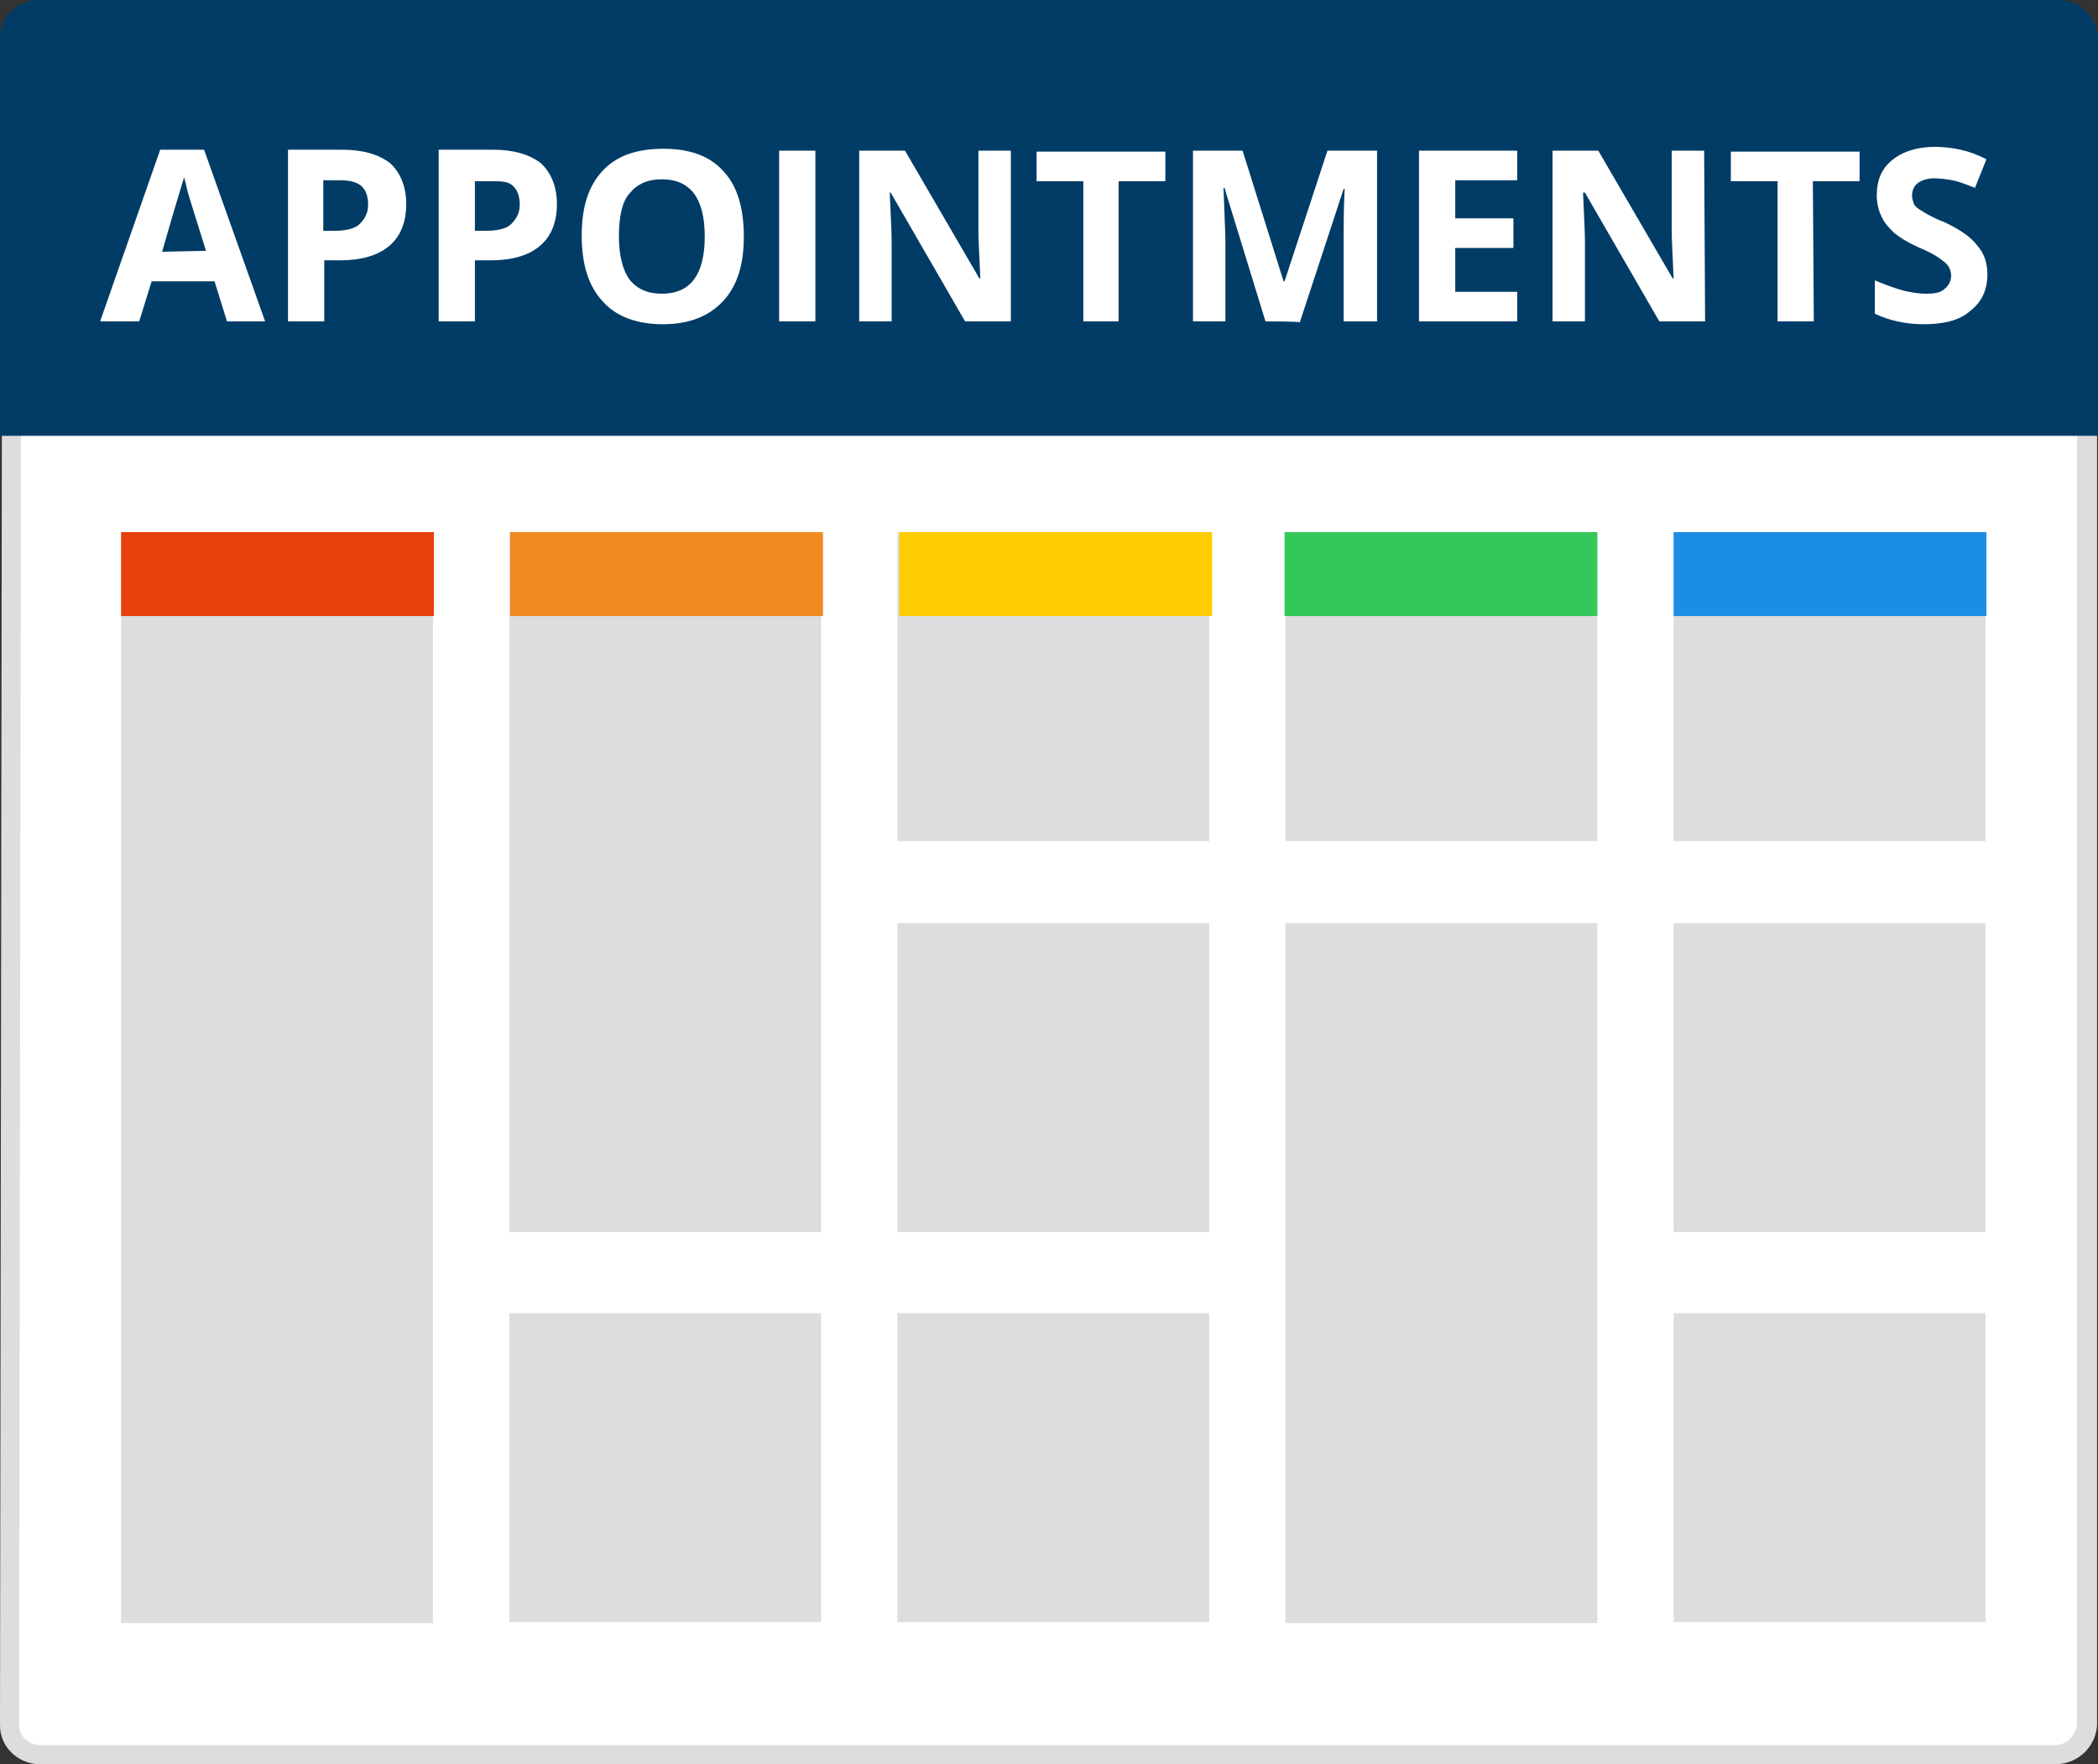
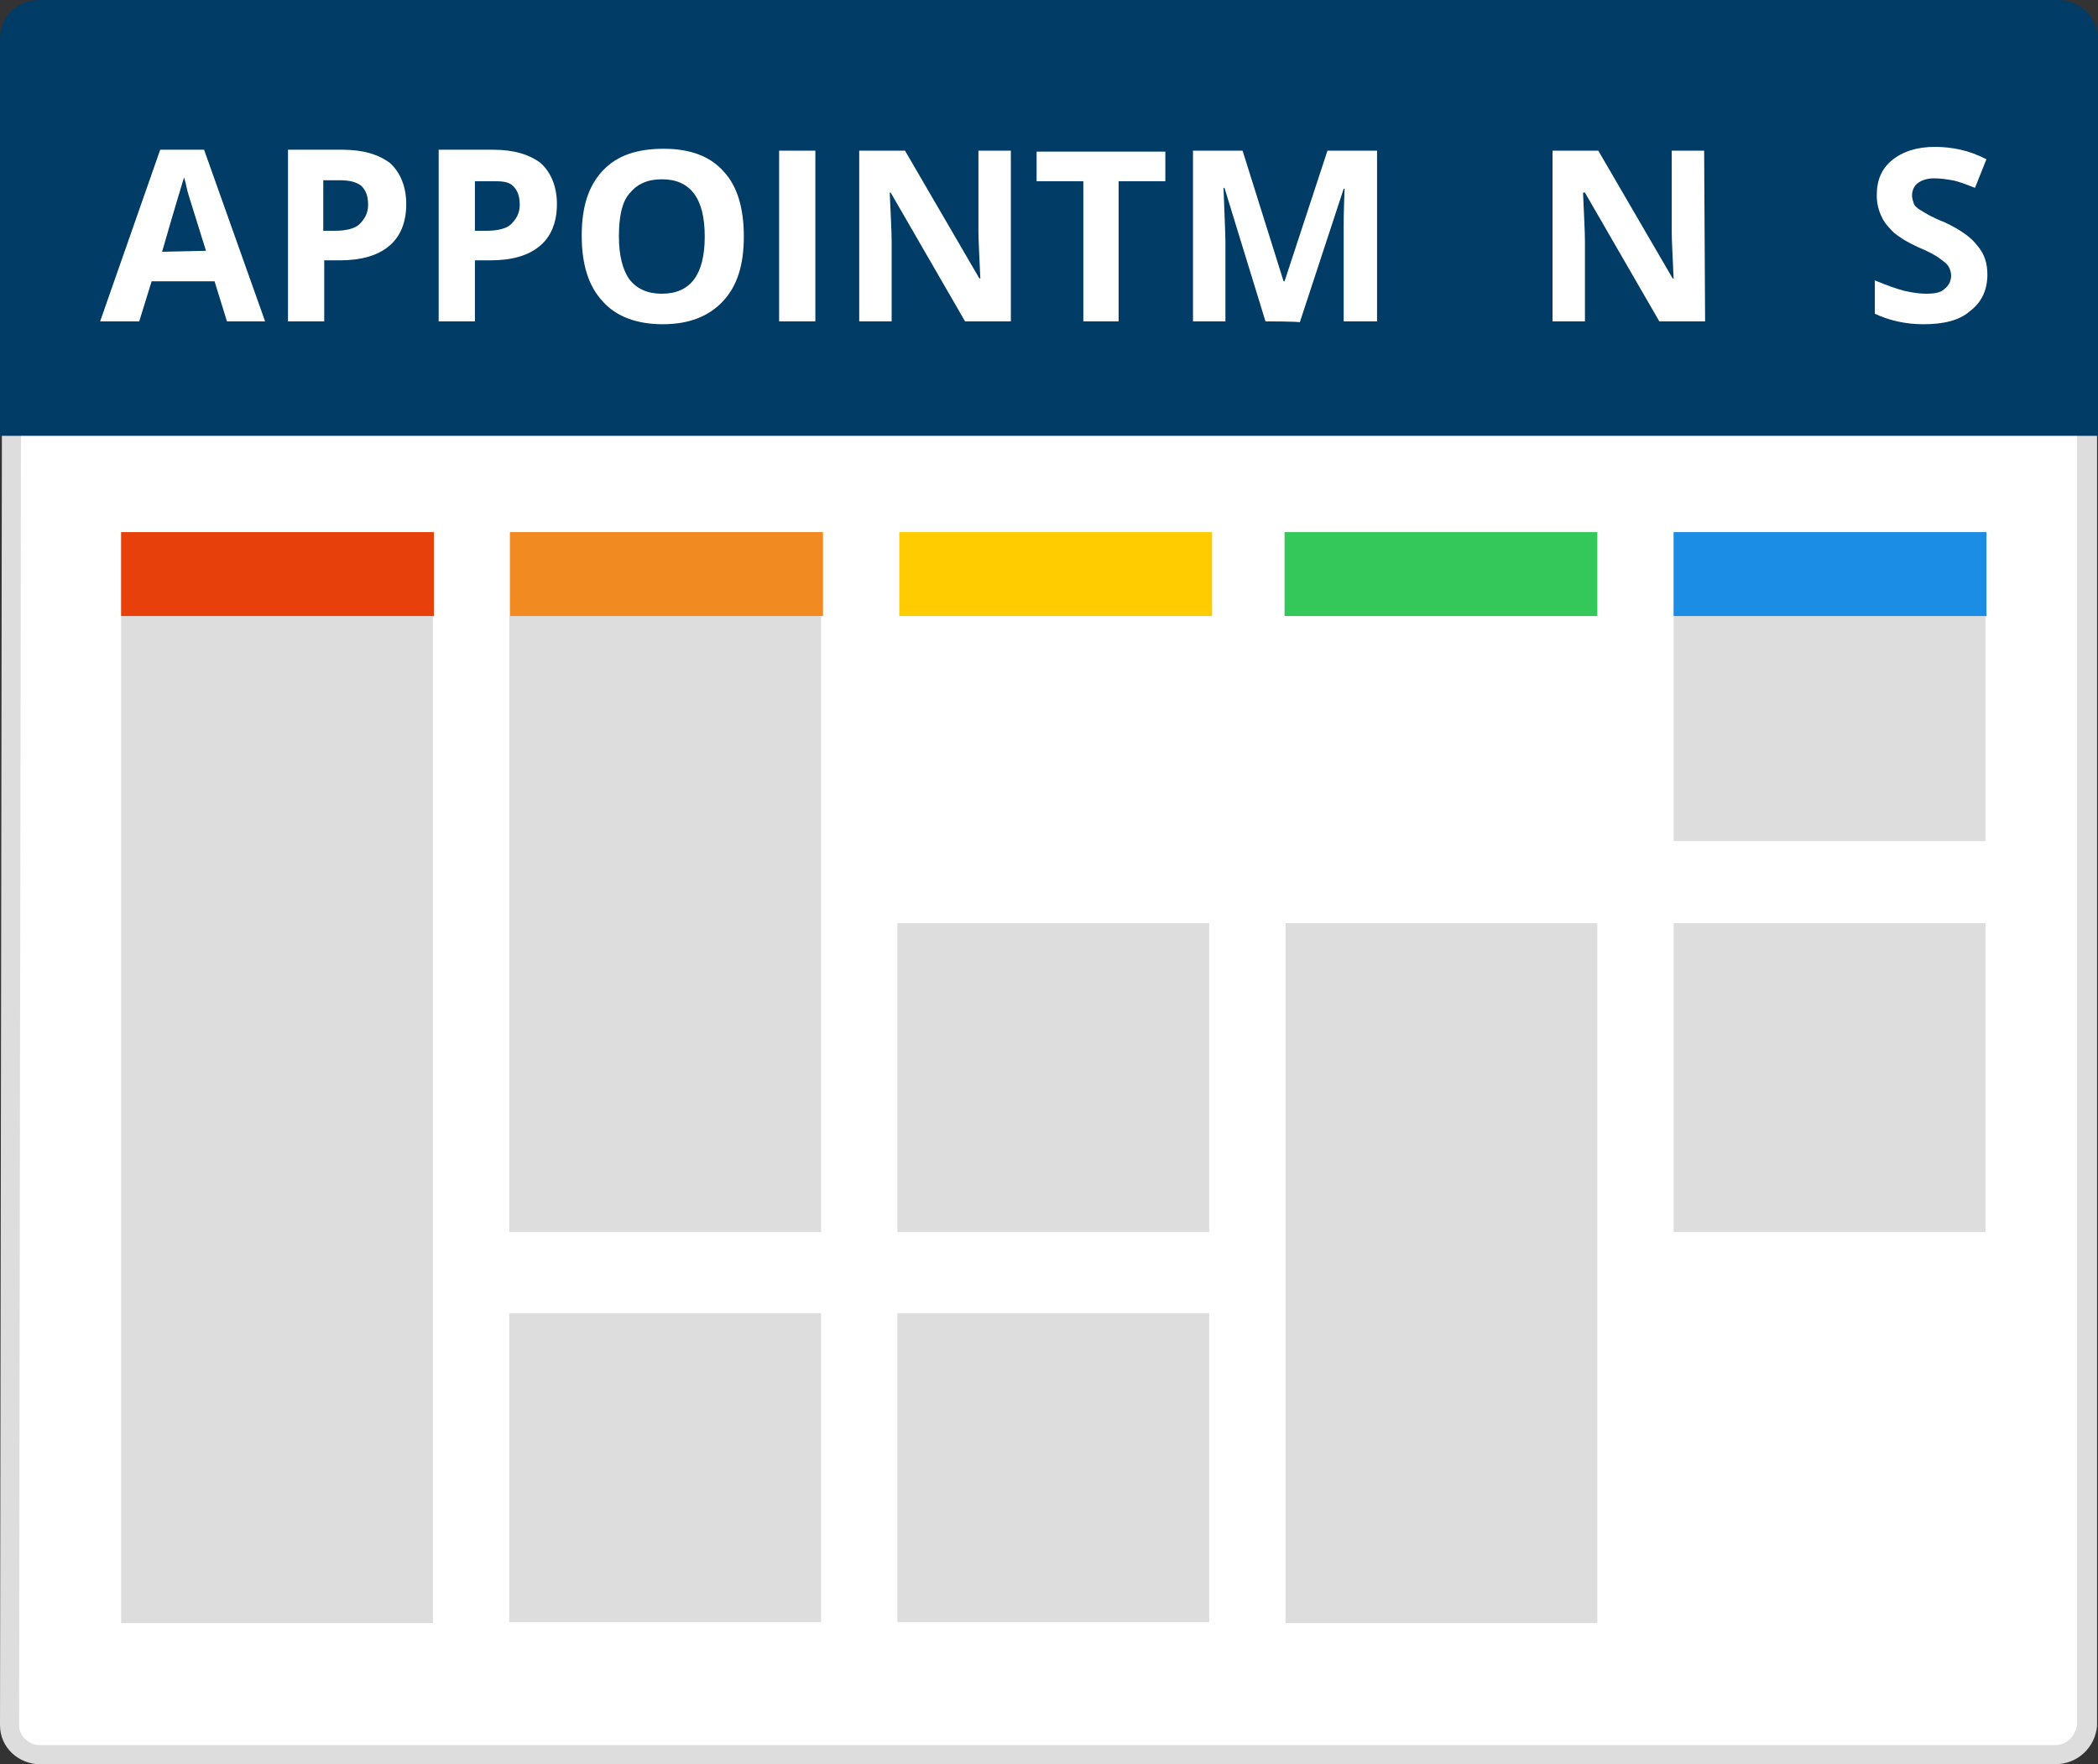
<svg xmlns="http://www.w3.org/2000/svg" version="1.1" id="Layer_1" x="0px" y="0px" width="220px" height="185px" viewBox="0 0 220 185" style="enable-background:new 0 0 220 185;" xml:space="preserve">
  <rect x="0" y="0" width="220" height="185" fill="#333333" stroke="none" />
  <style type="text/css">
	.st0{fill:#FFFFFF;}
	.st1{fill:#DDDDDD;}
	.st2{fill:#003C66;}
	.st3{fill:#E8400B;}
	.st4{fill:#F08A21;}
	.st5{fill:#FFCC00;}
	.st6{fill:#34C759;}
	.st7{fill:#1B8DE4;}
	.st8{fill:none;}
</style>
  <g>
    <path class="st0" d="M4.2,184c-1.7,0-3.2-1.4-3.2-3.1L1.2,43.5h217.6V181c-0.2,1.8-1.6,3-3.4,3H4.2z" />
-     <path class="st1" d="M217.8,44.5v136.4c-0.2,1-0.9,2.1-2.4,2.1H4.2c-1,0-2.2-0.8-2.2-2.1L2.2,44.5H217.8 M219.8,42.5H0.2L0,180.9   c0,2.4,2,4.1,4.2,4.1h211.3c2.4,0,4.2-1.8,4.4-4V42.5L219.8,42.5z" />
+     <path class="st1" d="M217.8,44.5v136.4c-0.2,1-0.9,2.1-2.4,2.1H4.2c-1,0-2.2-0.8-2.2-2.1L2.2,44.5H217.8 H0.2L0,180.9   c0,2.4,2,4.1,4.2,4.1h211.3c2.4,0,4.2-1.8,4.4-4V42.5L219.8,42.5z" />
  </g>
  <rect x="12.7" y="55.8" class="st1" width="32.7" height="114.4" />
  <rect x="53.4" y="55.8" class="st1" width="32.7" height="73.4" />
  <rect x="53.4" y="137.7" class="st1" width="32.7" height="32.4" />
  <g>
-     <rect x="94.1" y="55.8" class="st1" width="32.7" height="32.4" />
    <rect x="94.1" y="96.8" class="st1" width="32.7" height="32.4" />
    <rect x="94.1" y="137.7" class="st1" width="32.7" height="32.4" />
  </g>
-   <rect x="134.8" y="55.8" class="st1" width="32.7" height="32.4" />
  <rect x="134.8" y="96.8" class="st1" width="32.7" height="73.4" />
  <g>
    <rect x="175.5" y="55.8" class="st1" width="32.7" height="32.4" />
    <rect x="175.5" y="96.8" class="st1" width="32.7" height="32.4" />
-     <rect x="175.5" y="137.7" class="st1" width="32.7" height="32.4" />
  </g>
  <path class="st2" d="M220,3.9L220,3.9c-0.2-2.3-2-3.9-4.2-3.9H4.2C1.7,0,0,1.8,0,4.1v38.3v3.3h218.3h1.5h0.2V3.9z" />
  <rect x="12.7" y="55.8" class="st3" width="32.8" height="8.8" />
  <rect x="53.5" y="55.8" class="st4" width="32.8" height="8.8" />
  <rect x="94.3" y="55.8" class="st5" width="32.8" height="8.8" />
  <rect x="134.7" y="55.8" class="st6" width="32.8" height="8.8" />
  <rect x="175.5" y="55.8" class="st7" width="32.8" height="8.8" />
  <rect x="6.7" y="14.7" class="st8" width="206.6" height="19.9" />
  <path class="st0" d="M23.8,33.7l-1.3-4.2h-6.6l-1.3,4.2h-4.1l6.3-18h4.6l6.4,18H23.8z M21.6,26.3c-1.2-3.9-1.9-6-2-6.5  c-0.1-0.5-0.2-0.9-0.3-1.2c-0.3,1-1.1,3.6-2.3,7.8L21.6,26.3L21.6,26.3z" />
  <path class="st0" d="M42.6,21.4c0,1.9-0.6,3.4-1.8,4.4c-1.2,1-2.9,1.5-5.2,1.5h-1.6v6.4h-3.8v-18h5.7c2.2,0,3.8,0.5,5,1.4  C42,18.1,42.6,19.6,42.6,21.4z M33.9,24.2h1.2c1.1,0,2.1-0.2,2.6-0.7s0.9-1.1,0.9-2c0-0.9-0.2-1.5-0.7-2c-0.5-0.4-1.2-0.6-2.3-0.6  h-1.7V24.2z" />
  <path class="st0" d="M58.4,21.4c0,1.9-0.6,3.4-1.8,4.4c-1.2,1-2.9,1.5-5.2,1.5h-1.6v6.4H46v-18h5.7c2.2,0,3.8,0.5,5,1.4  C57.8,18.1,58.4,19.6,58.4,21.4z M49.7,24.2H51c1.1,0,2.1-0.2,2.6-0.7s0.9-1.1,0.9-2c0-0.9-0.2-1.5-0.7-2S52.5,19,51.5,19h-1.7V24.2  z" />
  <path class="st0" d="M78,24.8c0,3-0.7,5.2-2.2,6.8c-1.5,1.6-3.6,2.4-6.3,2.4s-4.9-0.8-6.3-2.4C61.7,30,61,27.7,61,24.7  s0.7-5.2,2.2-6.8c1.5-1.6,3.6-2.3,6.4-2.3s4.9,0.8,6.3,2.4C77.3,19.5,78,21.8,78,24.8z M64.9,24.8c0,2,0.4,3.5,1.1,4.5  c0.8,1,1.9,1.5,3.4,1.5c3,0,4.5-2,4.5-6s-1.5-6-4.5-6c-1.5,0-2.6,0.5-3.4,1.5C65.2,21.2,64.9,22.8,64.9,24.8z" />
  <path class="st0" d="M81.7,33.7V15.8h3.8v17.9L81.7,33.7L81.7,33.7z" />
  <path class="st0" d="M106,33.7h-4.8l-7.8-13.5h-0.1c0.1,2.4,0.2,4.1,0.2,5.1v8.4h-3.4V15.8h4.8l7.8,13.4h0.1c-0.1-2.3-0.2-4-0.2-4.9  v-8.5h3.4L106,33.7L106,33.7z" />
  <path class="st0" d="M117.4,33.7h-3.8V19h-4.9v-3.1h13.5V19h-4.9V33.7z" />
  <path class="st0" d="M132.7,33.7l-4.3-14h-0.1c0.1,2.9,0.2,4.8,0.2,5.7v8.3h-3.4V15.8h5.2l4.3,13.7h0.1l4.5-13.7h5.2v17.9h-3.5v-8.4  c0-0.4,0-0.9,0-1.4c0-0.5,0-1.9,0.1-4.1h-0.1l-4.6,14C136.2,33.7,132.7,33.7,132.7,33.7z" />
-   <path class="st0" d="M159.1,33.7h-10.3V15.8h10.3v3.1h-6.5v4h6.1V26h-6.1v4.6h6.5V33.7z" />
  <path class="st0" d="M178.8,33.7h-4.8l-7.8-13.5H166c0.1,2.4,0.2,4.1,0.2,5.1v8.4h-3.4V15.8h4.8l7.8,13.4h0.1  c-0.1-2.3-0.2-4-0.2-4.9v-8.5h3.4L178.8,33.7L178.8,33.7z" />
-   <path class="st0" d="M190.2,33.7h-3.8V19h-4.9v-3.1h13.5V19h-4.9L190.2,33.7L190.2,33.7z" />
  <path class="st0" d="M208.4,28.8c0,1.6-0.6,2.9-1.8,3.8c-1.1,1-2.8,1.4-4.9,1.4c-1.9,0-3.6-0.4-5.1-1.1v-3.5  c1.2,0.5,2.3,0.9,3.1,1.1c0.9,0.2,1.6,0.3,2.3,0.3c0.8,0,1.5-0.1,1.9-0.5c0.4-0.3,0.7-0.8,0.7-1.4c0-0.3-0.1-0.7-0.3-1  c-0.2-0.3-0.5-0.5-0.9-0.8c-0.4-0.3-1.1-0.7-2.3-1.2c-1.1-0.5-1.9-1-2.5-1.5c-0.5-0.5-1-1-1.3-1.7c-0.3-0.6-0.5-1.4-0.5-2.2  c0-1.6,0.5-2.8,1.6-3.7c1.1-0.9,2.6-1.4,4.5-1.4c0.9,0,1.8,0.1,2.7,0.3c0.9,0.2,1.7,0.5,2.7,1l-1.2,3c-1-0.4-1.8-0.7-2.4-0.8  c-0.6-0.1-1.2-0.2-1.9-0.2c-0.7,0-1.3,0.2-1.7,0.5c-0.4,0.3-0.6,0.8-0.6,1.3c0,0.3,0.1,0.6,0.2,0.9c0.1,0.2,0.4,0.5,0.8,0.7  c0.3,0.2,1.1,0.7,2.4,1.2c1.7,0.8,2.8,1.6,3.4,2.4C208.1,26.6,208.4,27.6,208.4,28.8z" />
</svg>